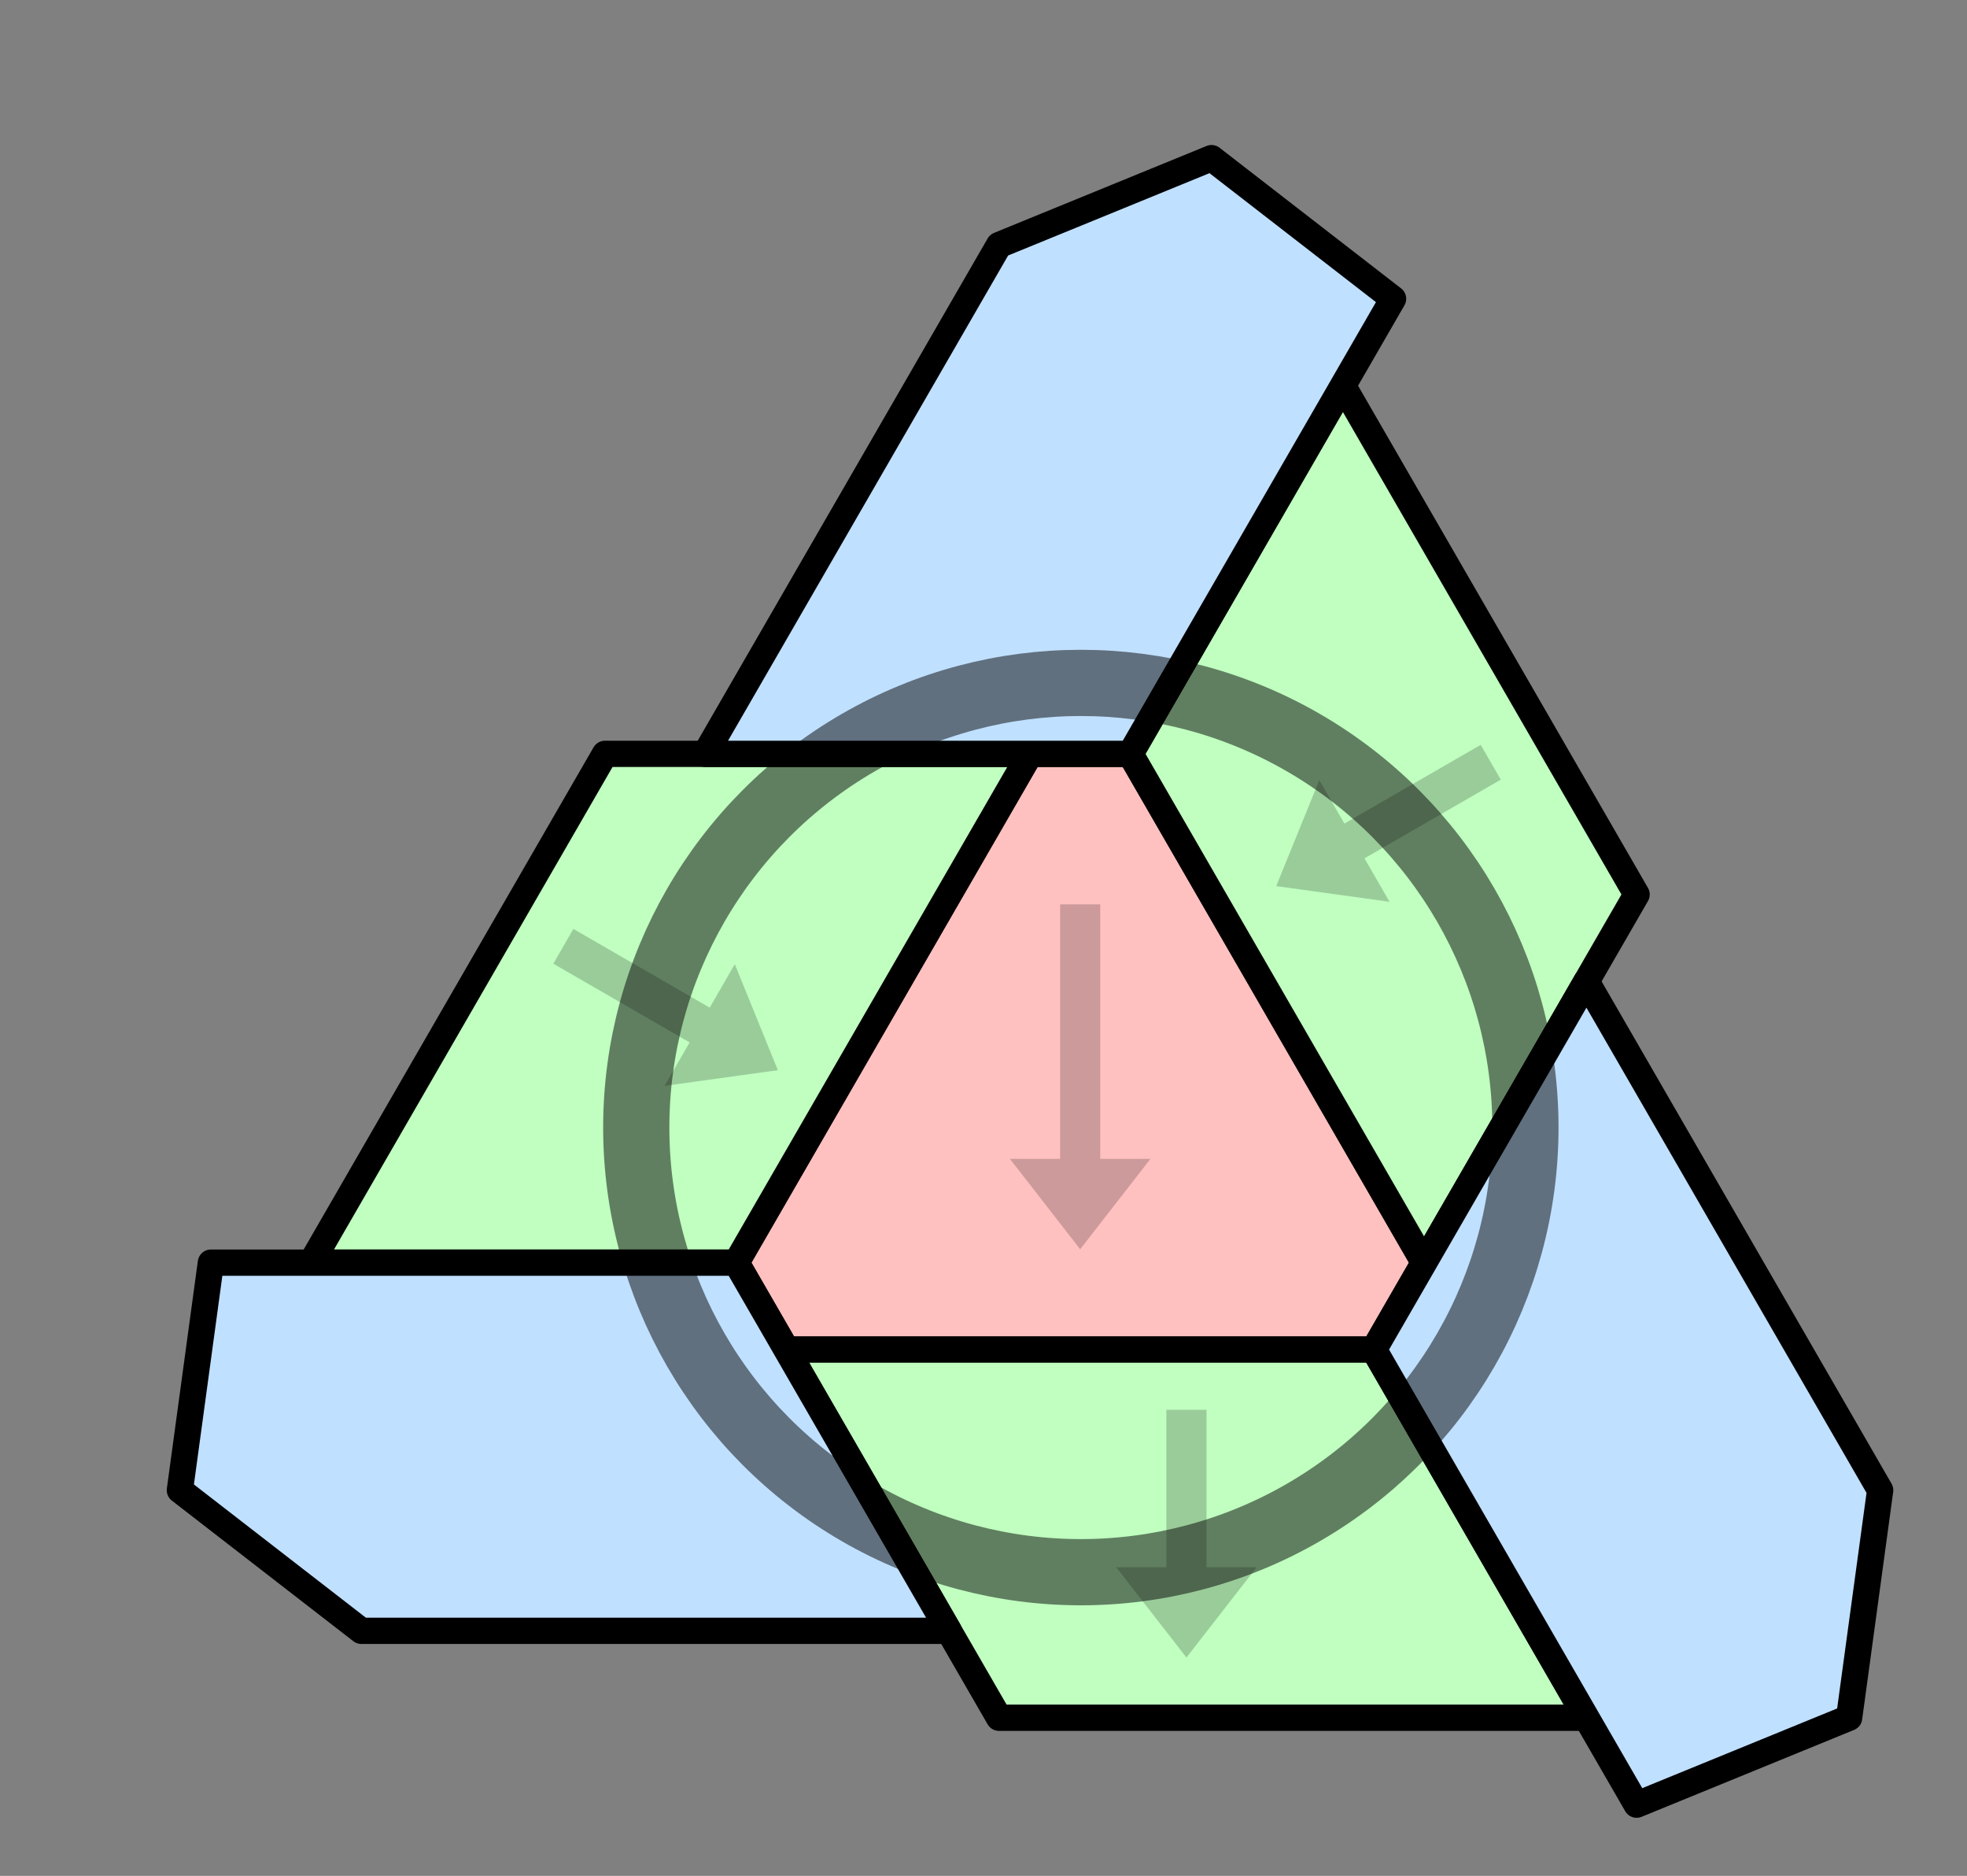
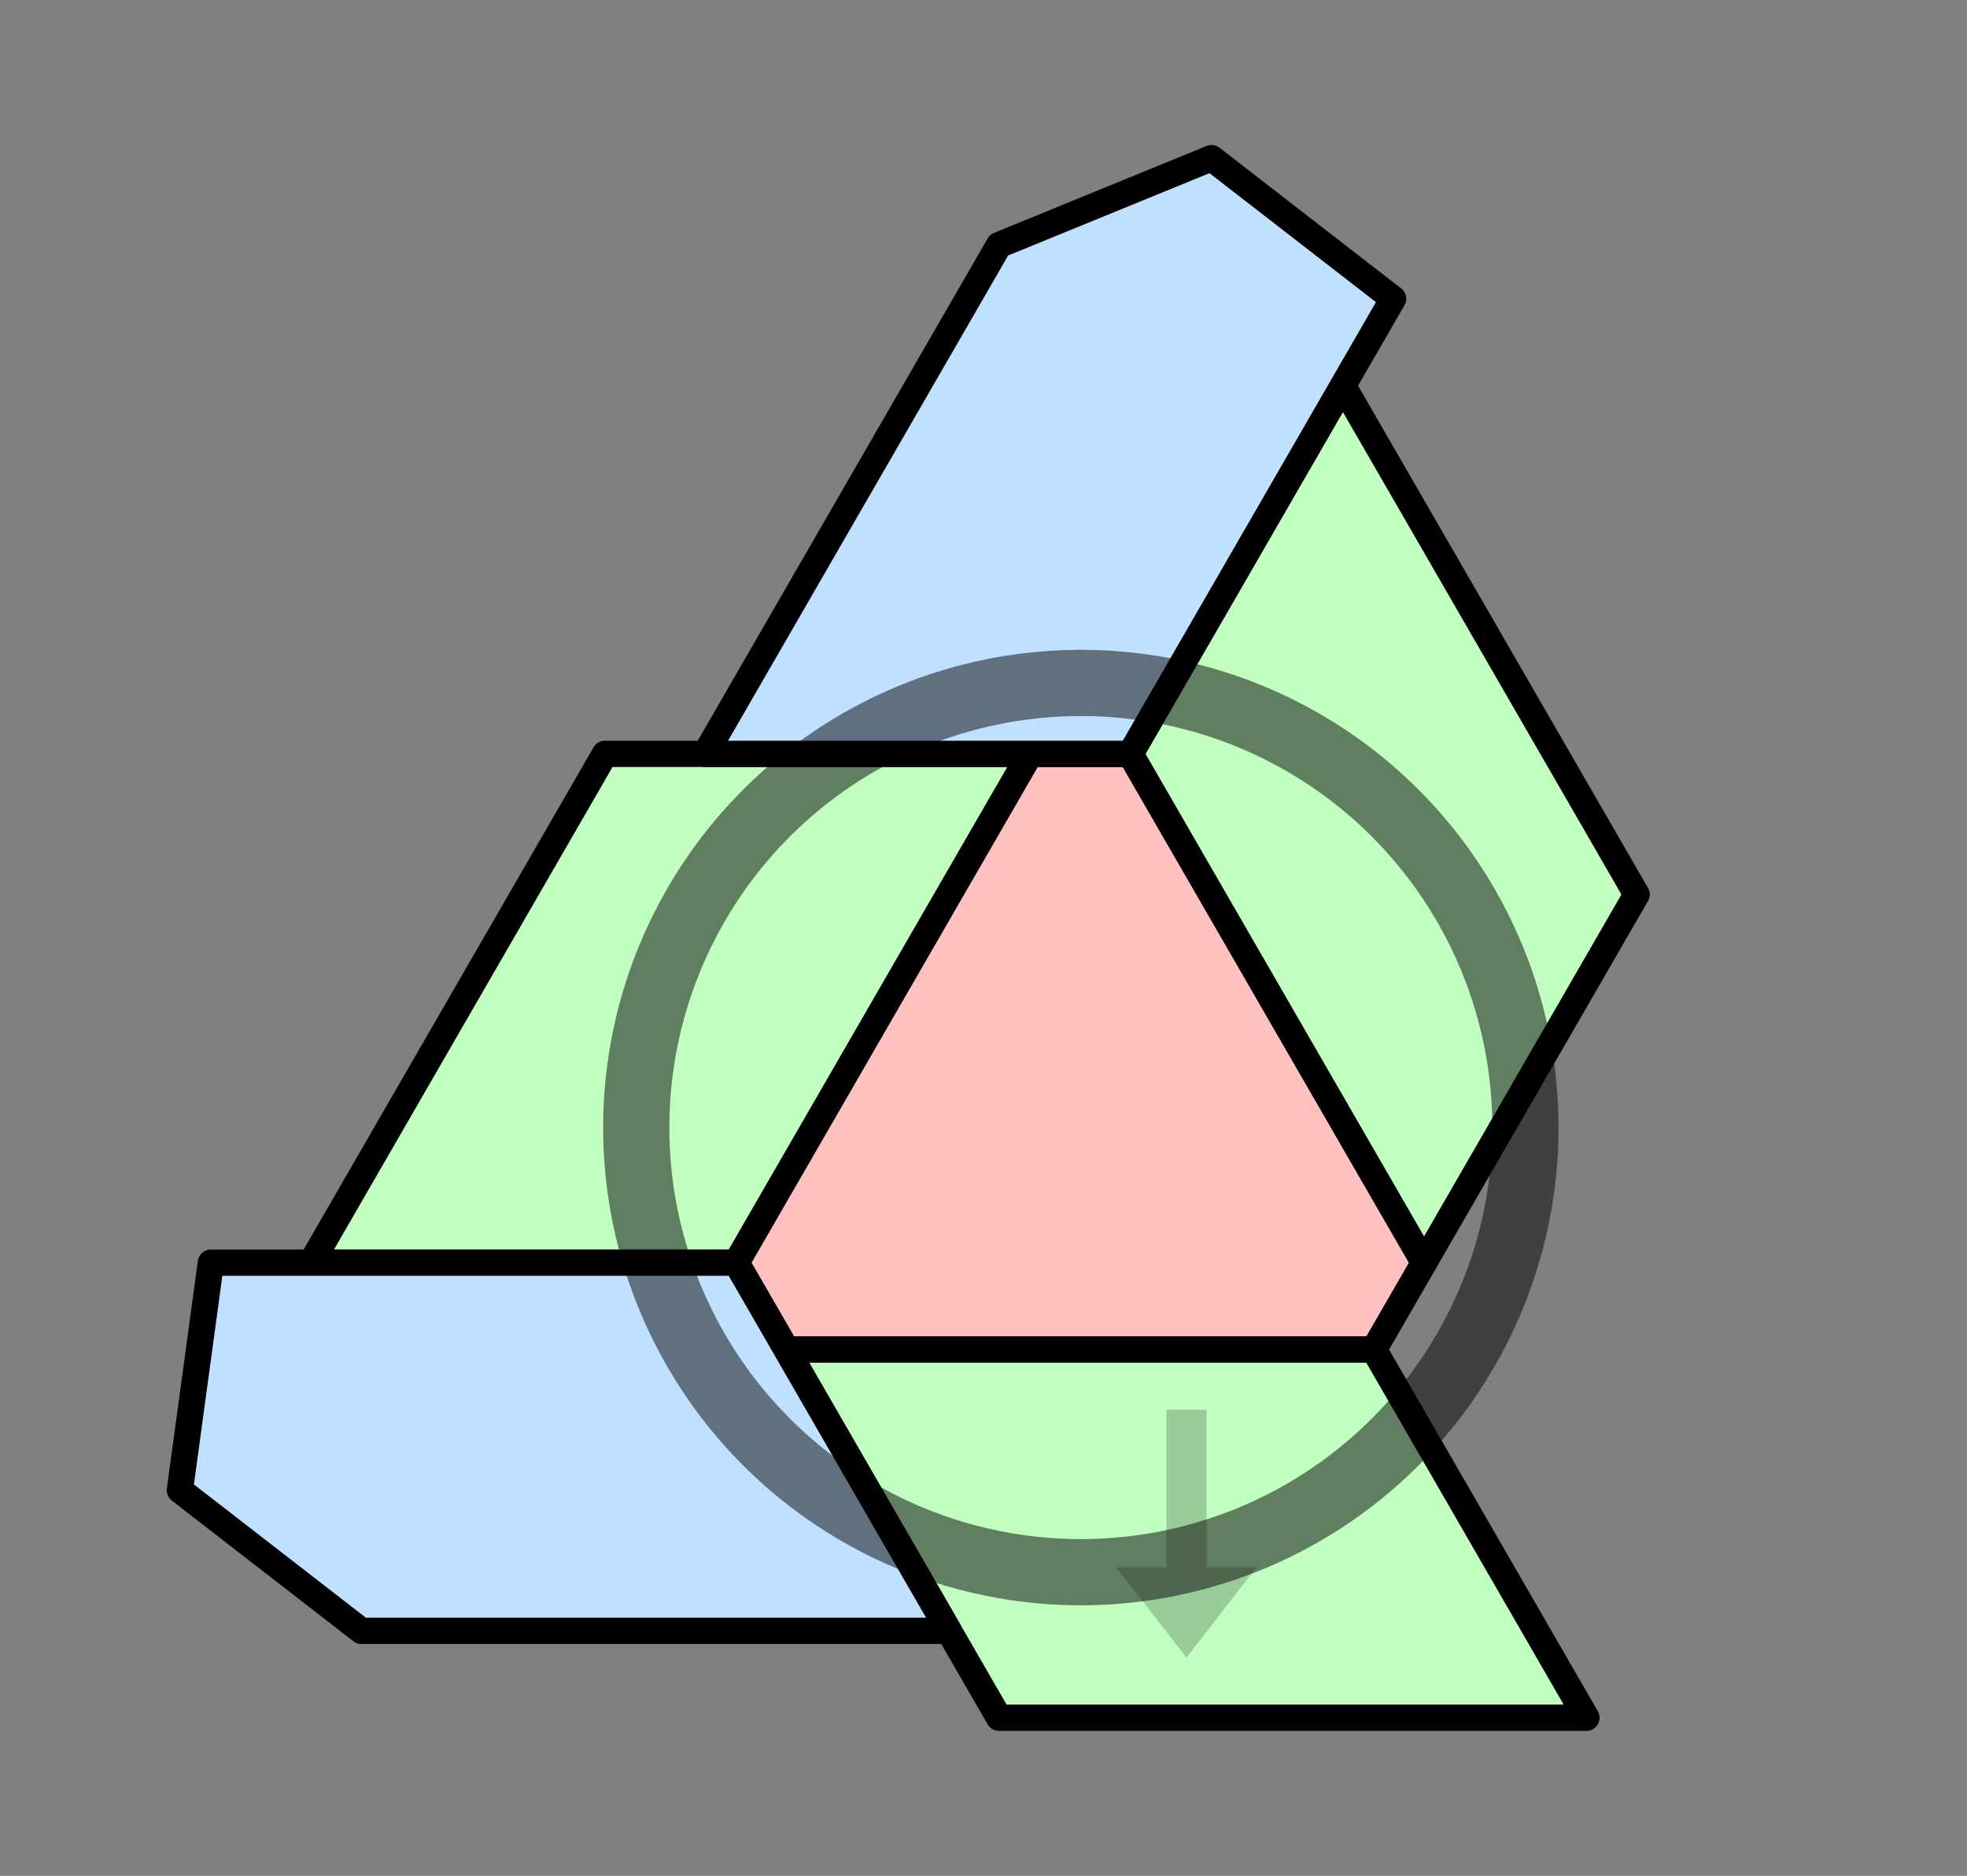
<svg xmlns="http://www.w3.org/2000/svg" xmlns:ns1="http://sodipodi.sourceforge.net/DTD/sodipodi-0.dtd" xmlns:ns2="http://www.inkscape.org/namespaces/inkscape" version="1.1" width="112.312" height="107.094" id="svg1123" ns1:docname="hat-3sing-coords-ht.svg" ns2:version="1.1.2 (0a00cf5339, 2022-02-04)">
  <rect width="100%" height="100%" fill="#808080" stroke="none" />
  <defs id="defs1127" />
  <ns1:namedview id="namedview1125" pagecolor="#ffffff" bordercolor="#666666" borderopacity="1.0" ns2:pageshadow="2" ns2:pageopacity="0.0" ns2:pagecheckerboard="0" showgrid="false" ns2:zoom="8.9080296" ns2:cx="56.185265" ns2:cy="53.547195" ns2:window-width="3829" ns2:window-height="2107" ns2:window-x="0" ns2:window-y="0" ns2:window-maximized="1" ns2:current-layer="svg1123" />
  <style type="text/css" id="style1099">
path { fill: none; stroke: black; stroke-width: 1.5; stroke-linejoin: round; stroke-linecap: round; }
.fill { stroke: none; }
.outline { stroke: black; }
.bigoutline { stroke: black; stroke-dasharray: 5; }
.arrow { stroke: none; fill: rgba(0, 0, 0, 0.2); }
.H { fill: rgb(255, 192, 192); }
.T { fill: rgb(255, 255, 192); }
.P { fill: rgb(192, 255, 192); }
.F { fill: rgb(192, 224, 255); }
</style>
  <path class="H" d="M 44.906 77.047 L 78.447 77.047 L 81.312 72.085 L 64.541 43.038 L 58.812 43.038 L 42.041 72.085 z" id="path1101" />
-   <path class="arrow" d="M 62.822 51.632 L 62.822 66.161 L 65.687 66.161 L 61.676 71.318 L 57.666 66.161 L 60.53 66.161 L 60.53 51.632 z" id="path1103" />
  <path class="P" d="M 64.541 43.038 L 81.312 72.085 L 93.447 51.066 L 76.676 22.019 z" id="path1105" />
-   <path class="arrow" d="M 85.691 44.509 L 77.908 49.002 L 79.341 51.483 L 72.87 50.588 L 75.33 44.536 L 76.762 47.017 L 84.545 42.524 z" id="path1107" />
  <path class="P" d="M 57.041 98.066 L 90.582 98.066 L 78.447 77.047 L 44.906 77.047 z" id="path1109" />
  <path class="arrow" d="M 68.89 80.485 L 68.89 89.472 L 71.755 89.472 L 67.744 94.628 L 63.733 89.472 L 66.598 89.472 L 66.598 80.485 z" id="path1111" />
  <path class="P" d="M 42.041 72.085 L 58.812 43.038 L 34.541 43.038 L 17.771 72.085 z" id="path1113" />
-   <path class="arrow" d="M 32.74 53.033 L 40.523 57.527 L 41.955 55.046 L 44.415 61.097 L 37.944 61.992 L 39.377 59.511 L 31.594 55.018 z" id="path1115" />
-   <path class="F" d="M 78.447 77.047 L 93.447 103.028 L 105.582 98.066 L 107.353 85.076 L 90.582 56.028 z" id="path1117" />
  <path class="F" d="M 64.541 43.038 L 79.541 17.057 L 69.176 9.028 L 57.041 13.99 L 40.271 43.038 z" id="path1119" />
  <path class="F" d="M 42.041 72.085 L 12.041 72.085 L 10.271 85.076 L 20.635 93.104 L 54.176 93.104 z" id="path1121" />
  <circle style="color:#000000;overflow:visible;fill:none;stroke:#000000;stroke-width:3.78;stroke-linecap:round;stroke-linejoin:round;stroke-miterlimit:4;stroke-dasharray:none;stroke-opacity:0.5;stop-color:#000000" id="path1231" cx="61.714" cy="64.372" r="25.385" />
</svg>